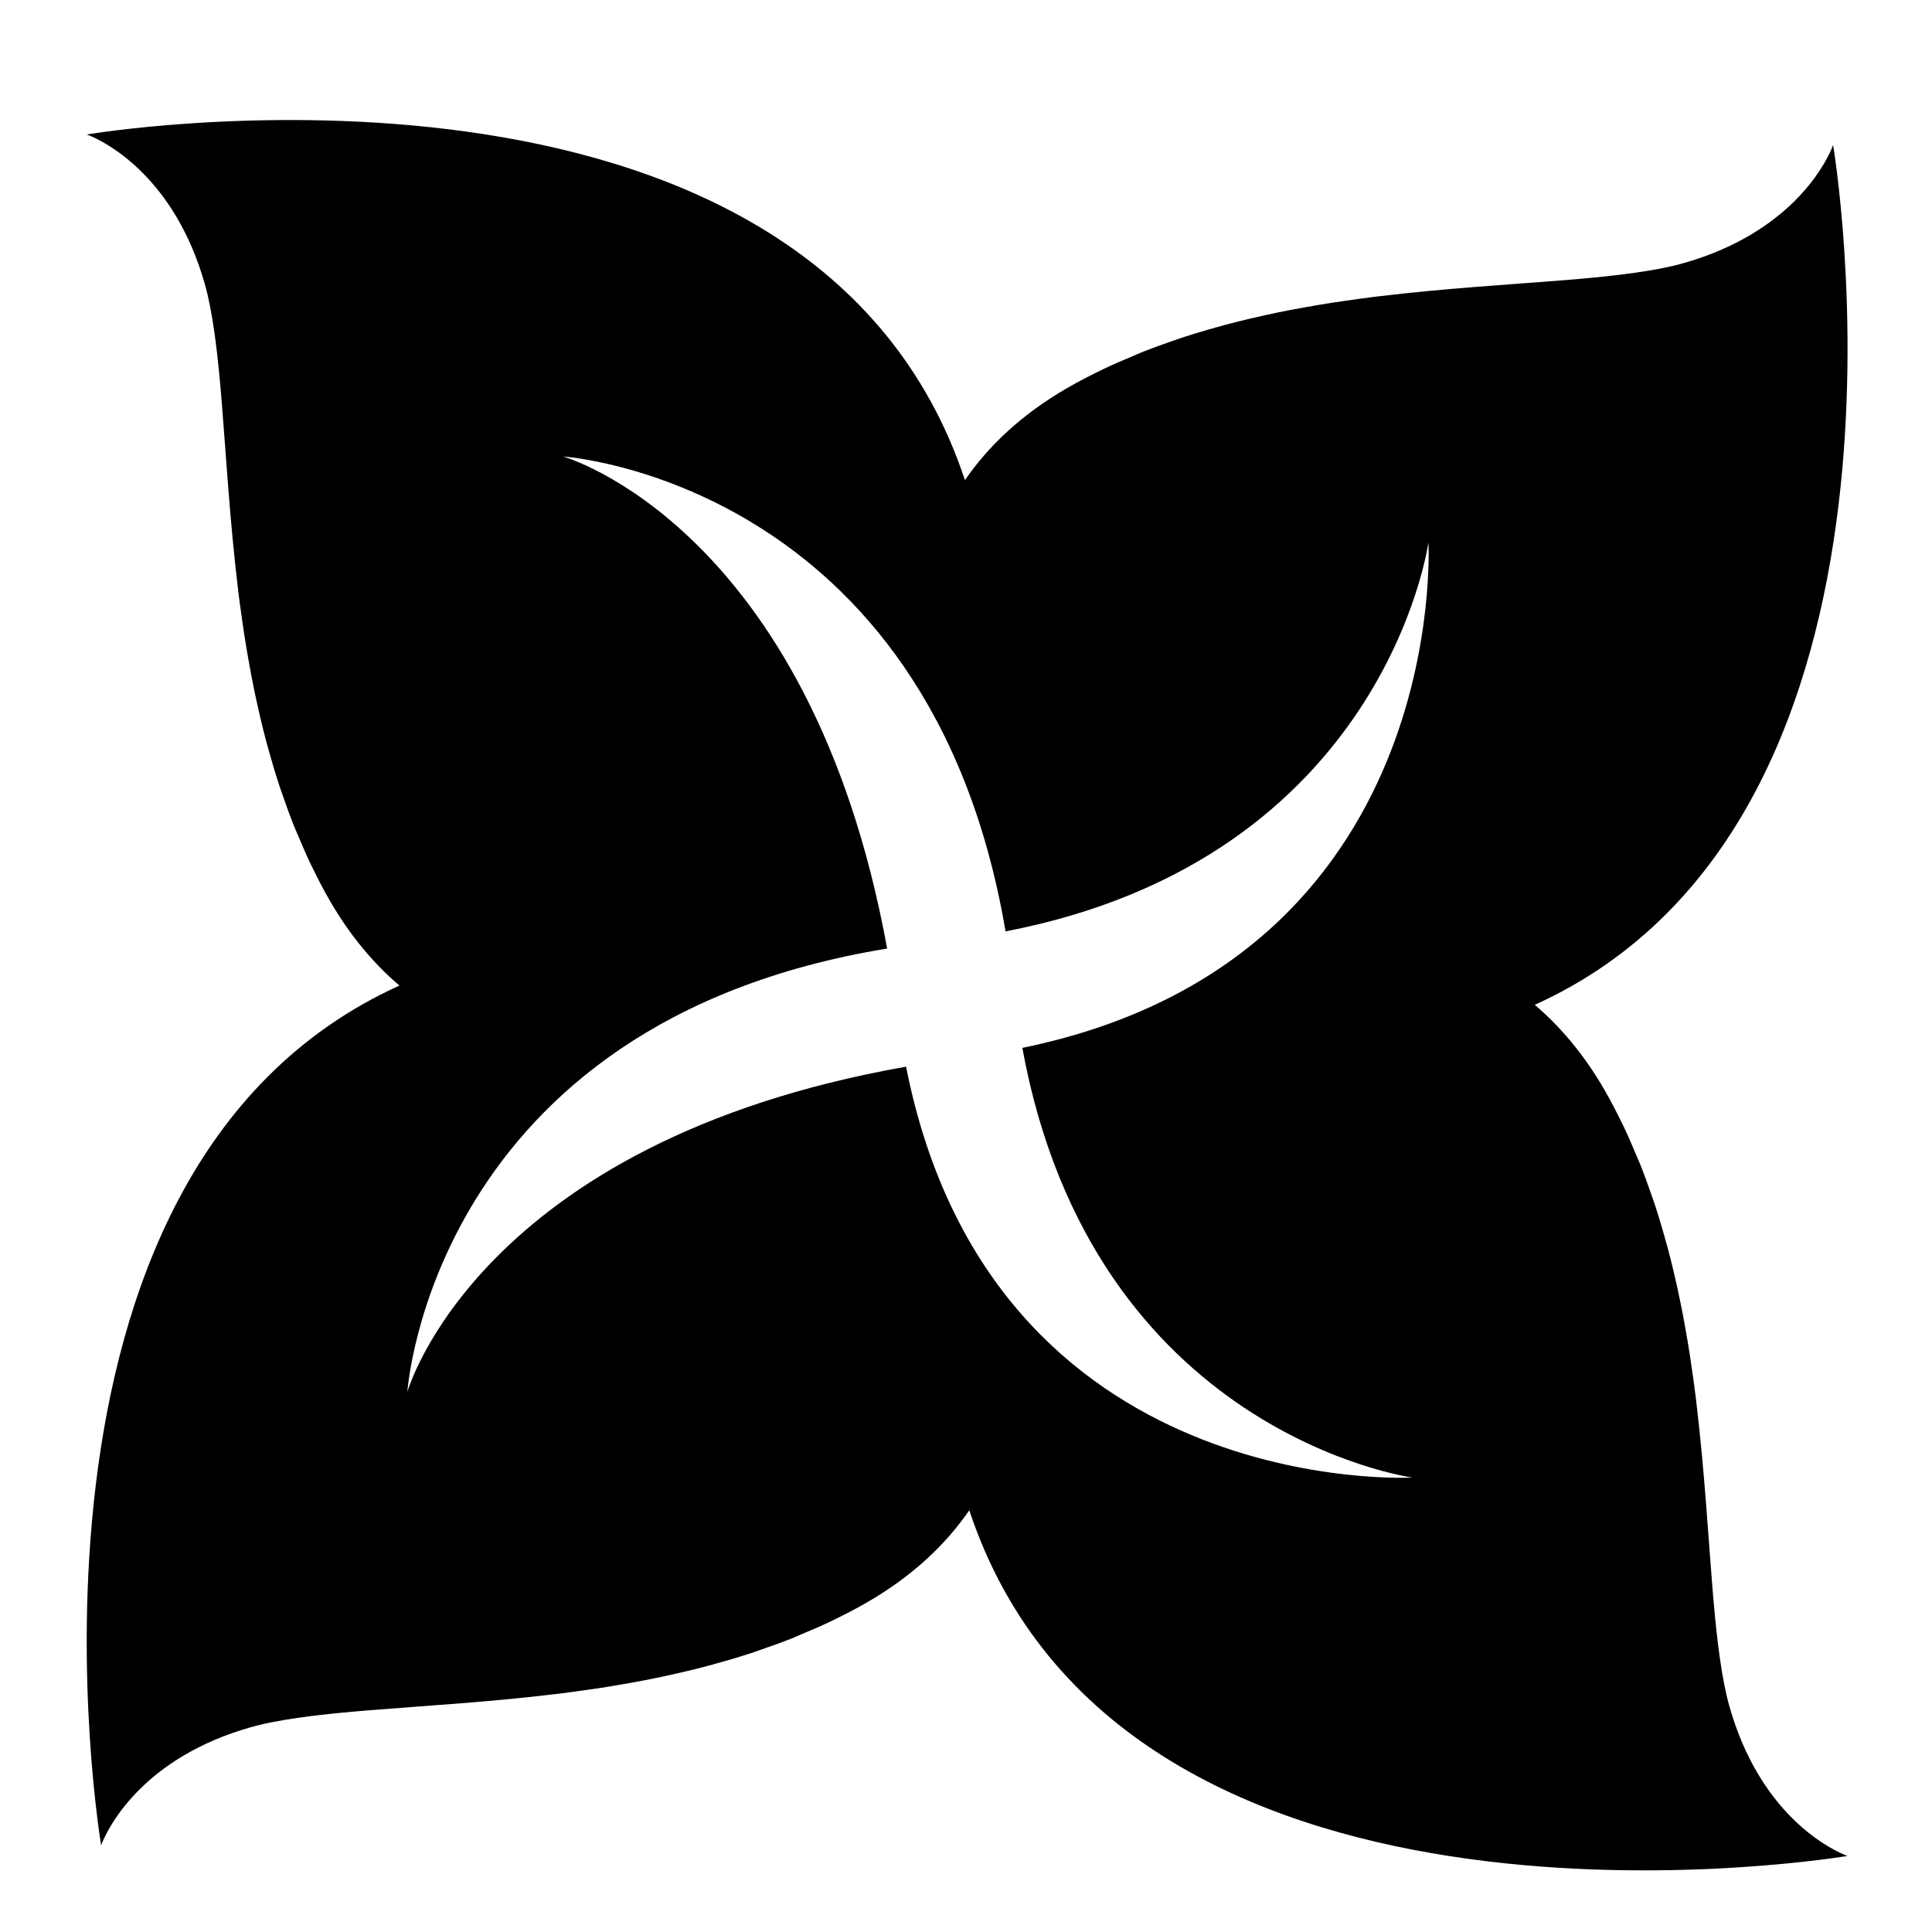
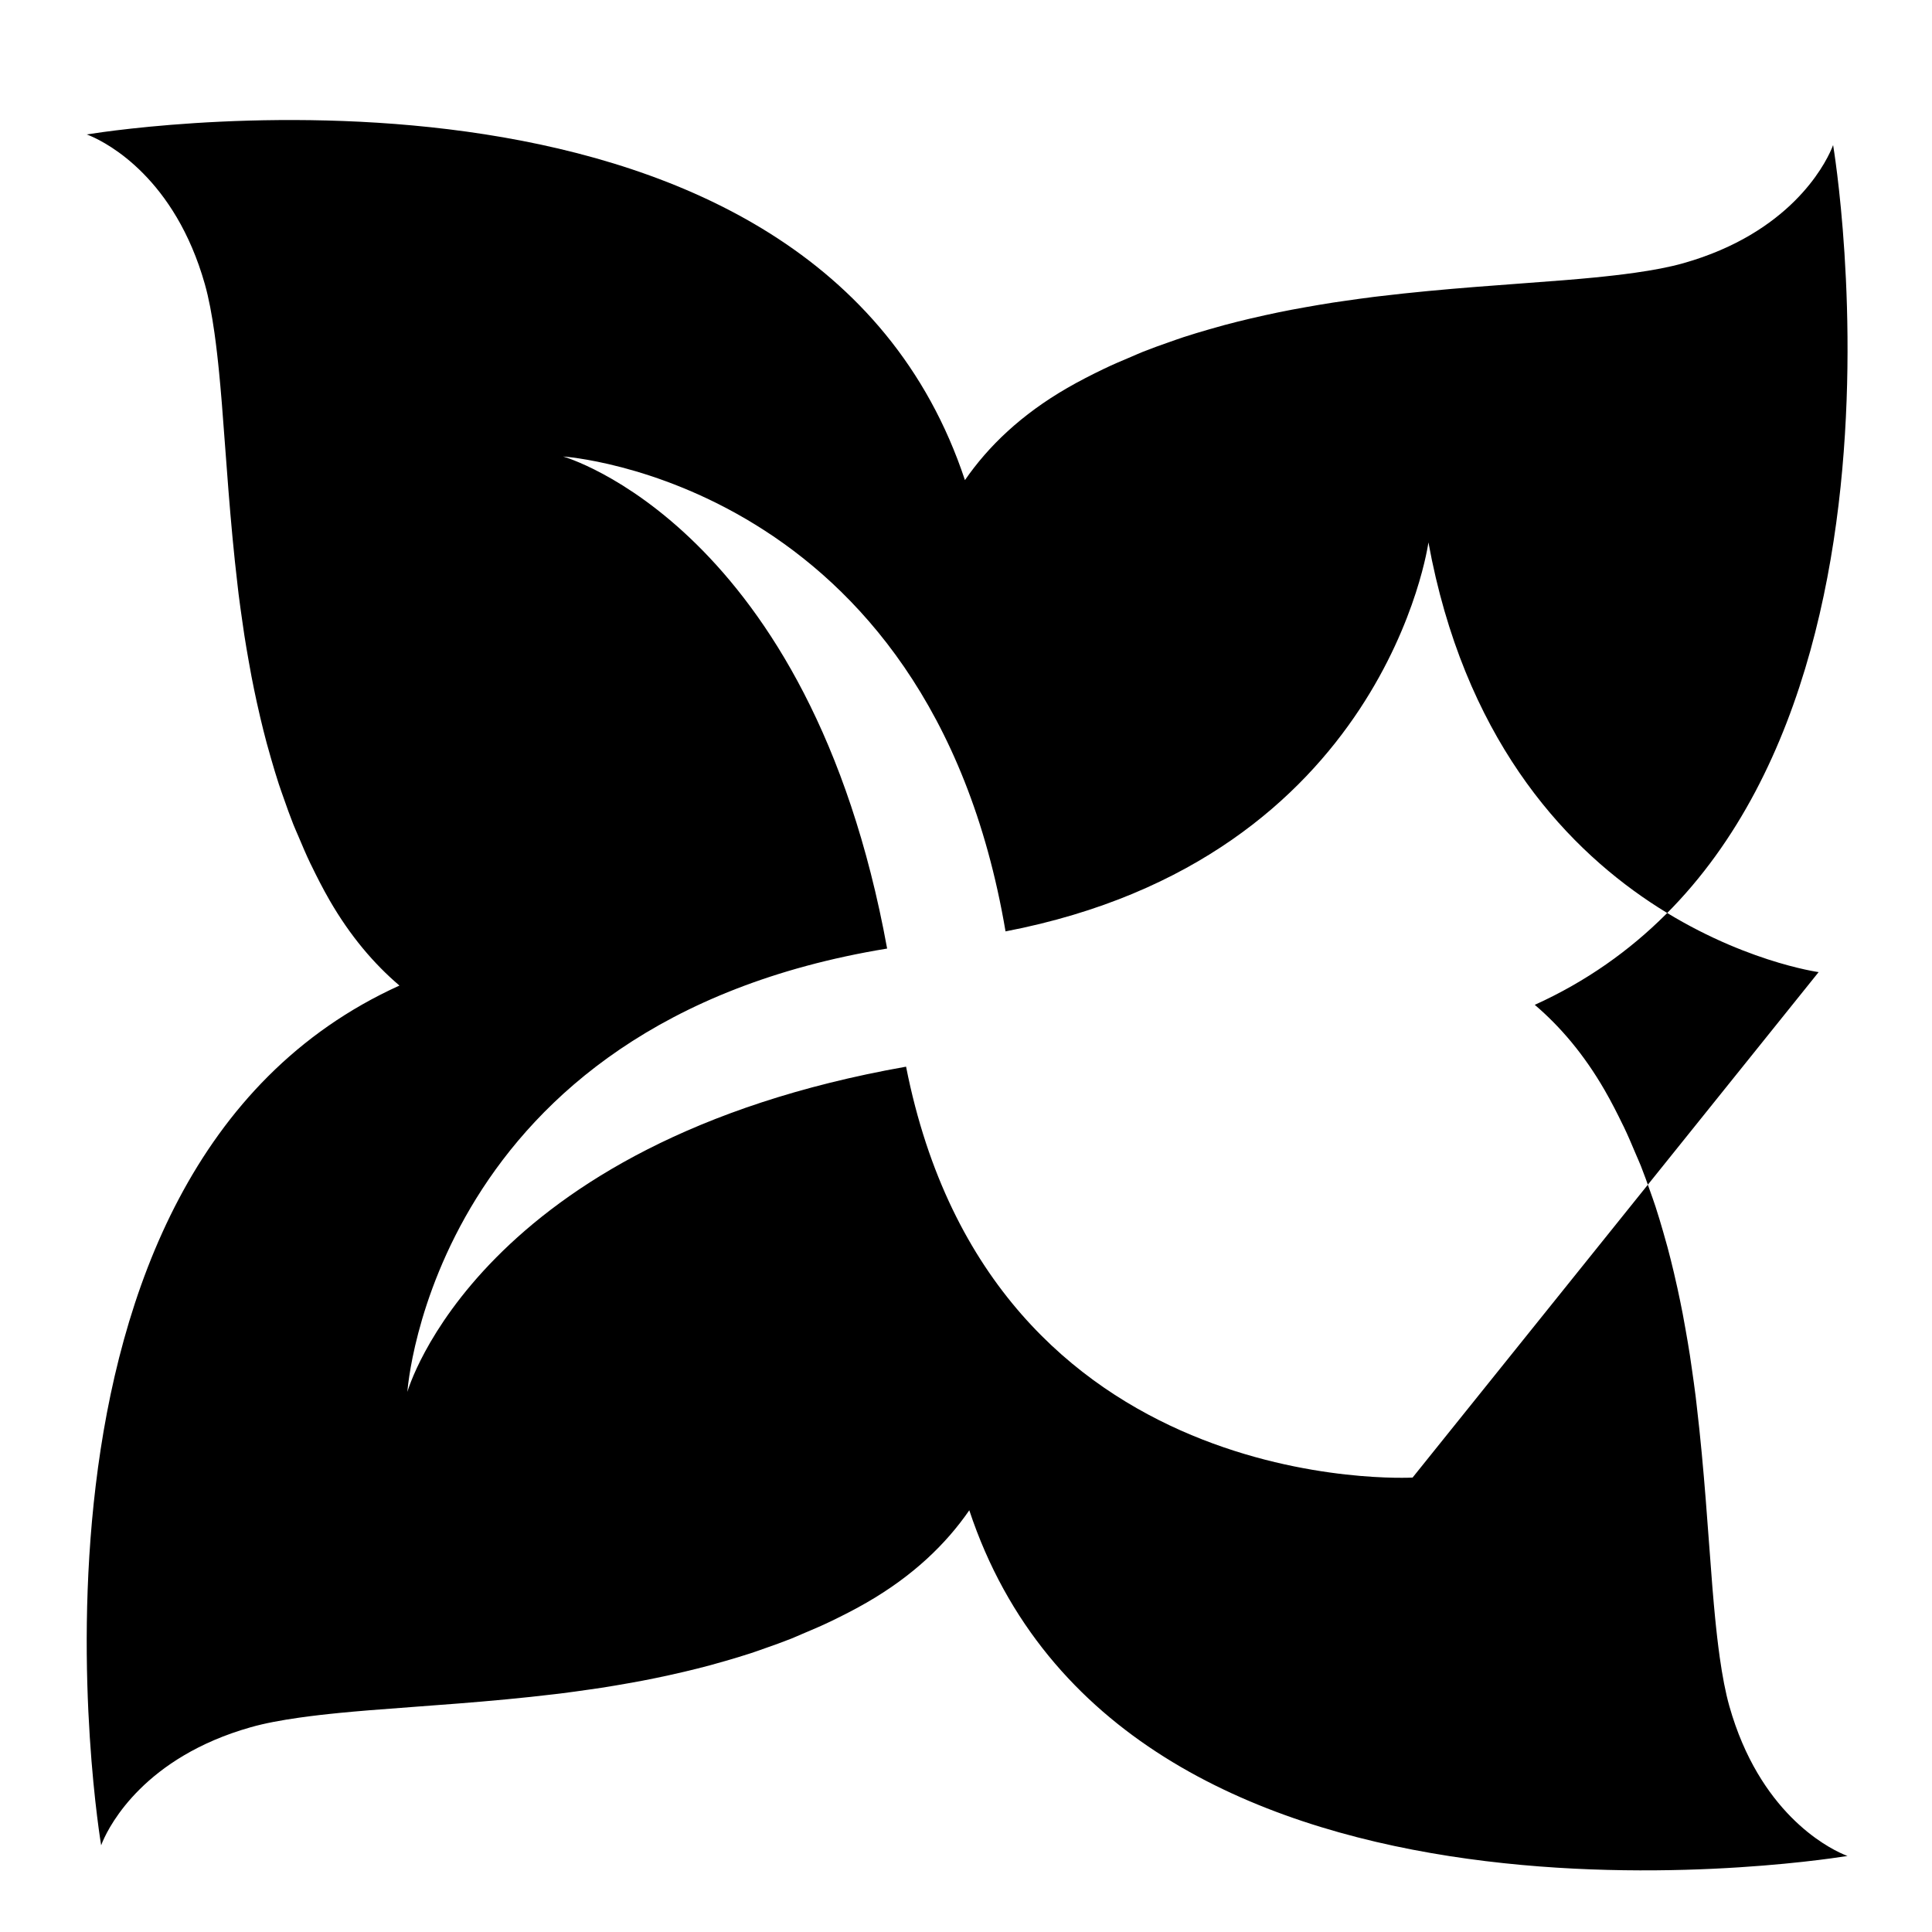
<svg xmlns="http://www.w3.org/2000/svg" fill="#000000" width="800px" height="800px" version="1.1" viewBox="144 144 512 512">
-   <path d="m633.61 635.84s-0.121-0.039-0.266-0.09c-0.074-0.027-0.215-0.086-0.32-0.129-0.156-0.062-0.312-0.125-0.527-0.223-4.562-1.973-22.266-11.258-30.184-39.191-1.062-3.746-1.871-8.125-2.555-12.934-0.125-0.887-0.246-1.793-0.363-2.711-0.223-1.762-0.434-3.566-0.629-5.441-0.086-0.812-0.168-1.625-0.25-2.453-0.223-2.312-0.438-4.676-0.637-7.129-0.031-0.363-0.062-0.719-0.09-1.082-1.148-14.301-2.113-30.84-4.164-48.133-0.094-0.766-0.172-1.523-0.266-2.297-0.297-2.394-0.645-4.805-0.992-7.227-0.176-1.223-0.344-2.438-0.531-3.66-0.352-2.281-0.75-4.566-1.156-6.859-0.242-1.371-0.484-2.734-0.746-4.109-0.43-2.242-0.898-4.477-1.383-6.719-0.309-1.41-0.629-2.816-0.961-4.223-0.527-2.231-1.082-4.453-1.676-6.676-0.371-1.391-0.773-2.773-1.172-4.16-0.645-2.242-1.312-4.473-2.035-6.691-0.426-1.301-0.895-2.586-1.348-3.875-0.801-2.285-1.609-4.57-2.504-6.824-0.43-1.078-0.918-2.133-1.367-3.203-1.027-2.434-2.051-4.867-3.199-7.254-0.051-0.109-0.117-0.215-0.168-0.324-1.527-3.152-3.117-6.277-4.875-9.324-5.469-9.473-11.762-16.852-18.516-22.605 109.26-49.516 79.062-227.85 79.062-227.85-0.008 0.004-0.117 0.309-0.316 0.789-0.039 0.094-0.066 0.164-0.117 0.273-1.934 4.488-11.191 22.289-39.211 30.234-3.727 1.059-8.086 1.863-12.867 2.543-0.934 0.133-1.895 0.258-2.863 0.383-1.719 0.215-3.477 0.426-5.305 0.613-0.84 0.086-1.68 0.176-2.543 0.262-2.312 0.223-4.68 0.438-7.137 0.637-0.332 0.027-0.656 0.055-0.988 0.082-14.555 1.172-31.434 2.141-49.066 4.269-0.422 0.051-0.84 0.094-1.262 0.148-2.578 0.32-5.176 0.691-7.777 1.066-1.043 0.152-2.078 0.293-3.125 0.453-2.402 0.371-4.805 0.789-7.219 1.215-1.254 0.223-2.5 0.445-3.754 0.684-2.324 0.441-4.644 0.93-6.973 1.438-1.332 0.289-2.656 0.594-3.984 0.906-2.297 0.539-4.582 1.113-6.867 1.723-1.328 0.355-2.644 0.738-3.965 1.117-2.297 0.66-4.582 1.344-6.856 2.086-1.246 0.41-2.481 0.859-3.719 1.293-2.332 0.816-4.66 1.641-6.957 2.555-1.027 0.41-2.031 0.875-3.055 1.305-2.481 1.043-4.961 2.09-7.391 3.262-0.012 0.004-0.02 0.012-0.031 0.016-3.246 1.566-6.465 3.207-9.602 5.019-12.18 7.031-20.918 15.418-27.125 24.422-39.973-120.47-221.83-93.34-232.23-91.68-0.309 0.043-0.5 0.074-0.5 0.074l0.008 0.004h-0.012s0.121 0.039 0.266 0.09c0.07 0.031 0.215 0.09 0.32 0.133 0.156 0.062 0.312 0.125 0.527 0.223 4.559 1.973 22.262 11.258 30.18 39.191 1.062 3.746 1.871 8.125 2.555 12.934 0.125 0.887 0.246 1.793 0.363 2.711 0.223 1.762 0.434 3.566 0.629 5.441 0.086 0.812 0.168 1.625 0.25 2.453 0.223 2.312 0.438 4.676 0.637 7.129 0.031 0.363 0.062 0.719 0.09 1.082 1.148 14.301 2.113 30.84 4.164 48.133 0.094 0.766 0.172 1.523 0.266 2.297 0.297 2.394 0.645 4.805 0.992 7.227 0.176 1.223 0.344 2.438 0.531 3.66 0.352 2.281 0.75 4.566 1.156 6.859 0.242 1.371 0.484 2.734 0.746 4.109 0.43 2.242 0.898 4.477 1.383 6.719 0.309 1.41 0.629 2.816 0.961 4.223 0.527 2.231 1.082 4.453 1.676 6.676 0.371 1.391 0.773 2.773 1.172 4.16 0.645 2.242 1.312 4.473 2.035 6.691 0.426 1.301 0.895 2.586 1.348 3.875 0.801 2.285 1.609 4.57 2.504 6.824 0.43 1.078 0.918 2.133 1.367 3.203 1.027 2.434 2.051 4.867 3.199 7.254 0.051 0.109 0.117 0.215 0.168 0.324 1.527 3.152 3.117 6.277 4.875 9.324 5.469 9.473 11.758 16.852 18.516 22.605-109.25 49.508-79.051 227.84-79.051 227.84s0.109-0.305 0.305-0.781c0.039-0.094 0.066-0.164 0.117-0.273 1.934-4.488 11.191-22.289 39.211-30.234 3.727-1.059 8.086-1.863 12.867-2.543 0.934-0.133 1.895-0.258 2.863-0.383 1.719-0.215 3.477-0.426 5.305-0.613 0.84-0.086 1.68-0.176 2.543-0.262 2.312-0.223 4.68-0.438 7.137-0.637 0.332-0.027 0.656-0.055 0.988-0.082 14.555-1.172 31.434-2.141 49.066-4.269 0.422-0.051 0.84-0.094 1.262-0.148 2.578-0.32 5.176-0.691 7.777-1.066 1.043-0.152 2.078-0.293 3.125-0.453 2.402-0.371 4.805-0.789 7.219-1.215 1.254-0.223 2.5-0.445 3.754-0.684 2.324-0.441 4.644-0.93 6.973-1.438 1.332-0.289 2.656-0.594 3.984-0.906 2.297-0.539 4.582-1.113 6.867-1.723 1.328-0.355 2.644-0.738 3.965-1.117 2.297-0.66 4.582-1.344 6.856-2.086 1.246-0.41 2.481-0.859 3.719-1.293 2.332-0.816 4.66-1.641 6.957-2.555 1.027-0.41 2.031-0.875 3.055-1.305 2.481-1.043 4.961-2.09 7.391-3.262 0.012-0.004 0.02-0.012 0.031-0.016 3.246-1.566 6.465-3.207 9.602-5.019 12.18-7.031 20.918-15.418 27.125-24.422 39.973 120.47 221.83 93.34 232.23 91.684 0.305-0.047 0.5-0.078 0.5-0.078l-0.008-0.004zm-115.26-100.27s-111.48 6.293-134.23-108.89c-113.58 20.066-132.16 86.188-132.16 86.188s6.387-97.719 127.14-117.49c-20.434-112.02-85.871-130.4-85.871-130.4 0-0.004 96.996 6.363 117.25 125.85 100.69-19.383 112.07-103.09 112.07-103.09s6.219 110.62-107.62 133.96c18.73 102.34 103.41 113.88 103.41 113.88z" />
+   <path d="m633.61 635.84s-0.121-0.039-0.266-0.09c-0.074-0.027-0.215-0.086-0.32-0.129-0.156-0.062-0.312-0.125-0.527-0.223-4.562-1.973-22.266-11.258-30.184-39.191-1.062-3.746-1.871-8.125-2.555-12.934-0.125-0.887-0.246-1.793-0.363-2.711-0.223-1.762-0.434-3.566-0.629-5.441-0.086-0.812-0.168-1.625-0.25-2.453-0.223-2.312-0.438-4.676-0.637-7.129-0.031-0.363-0.062-0.719-0.09-1.082-1.148-14.301-2.113-30.84-4.164-48.133-0.094-0.766-0.172-1.523-0.266-2.297-0.297-2.394-0.645-4.805-0.992-7.227-0.176-1.223-0.344-2.438-0.531-3.66-0.352-2.281-0.75-4.566-1.156-6.859-0.242-1.371-0.484-2.734-0.746-4.109-0.43-2.242-0.898-4.477-1.383-6.719-0.309-1.41-0.629-2.816-0.961-4.223-0.527-2.231-1.082-4.453-1.676-6.676-0.371-1.391-0.773-2.773-1.172-4.16-0.645-2.242-1.312-4.473-2.035-6.691-0.426-1.301-0.895-2.586-1.348-3.875-0.801-2.285-1.609-4.57-2.504-6.824-0.43-1.078-0.918-2.133-1.367-3.203-1.027-2.434-2.051-4.867-3.199-7.254-0.051-0.109-0.117-0.215-0.168-0.324-1.527-3.152-3.117-6.277-4.875-9.324-5.469-9.473-11.762-16.852-18.516-22.605 109.26-49.516 79.062-227.85 79.062-227.85-0.008 0.004-0.117 0.309-0.316 0.789-0.039 0.094-0.066 0.164-0.117 0.273-1.934 4.488-11.191 22.289-39.211 30.234-3.727 1.059-8.086 1.863-12.867 2.543-0.934 0.133-1.895 0.258-2.863 0.383-1.719 0.215-3.477 0.426-5.305 0.613-0.84 0.086-1.68 0.176-2.543 0.262-2.312 0.223-4.68 0.438-7.137 0.637-0.332 0.027-0.656 0.055-0.988 0.082-14.555 1.172-31.434 2.141-49.066 4.269-0.422 0.051-0.84 0.094-1.262 0.148-2.578 0.32-5.176 0.691-7.777 1.066-1.043 0.152-2.078 0.293-3.125 0.453-2.402 0.371-4.805 0.789-7.219 1.215-1.254 0.223-2.5 0.445-3.754 0.684-2.324 0.441-4.644 0.93-6.973 1.438-1.332 0.289-2.656 0.594-3.984 0.906-2.297 0.539-4.582 1.113-6.867 1.723-1.328 0.355-2.644 0.738-3.965 1.117-2.297 0.66-4.582 1.344-6.856 2.086-1.246 0.41-2.481 0.859-3.719 1.293-2.332 0.816-4.66 1.641-6.957 2.555-1.027 0.41-2.031 0.875-3.055 1.305-2.481 1.043-4.961 2.09-7.391 3.262-0.012 0.004-0.02 0.012-0.031 0.016-3.246 1.566-6.465 3.207-9.602 5.019-12.18 7.031-20.918 15.418-27.125 24.422-39.973-120.47-221.83-93.34-232.23-91.68-0.309 0.043-0.5 0.074-0.5 0.074l0.008 0.004h-0.012s0.121 0.039 0.266 0.09c0.07 0.031 0.215 0.09 0.32 0.133 0.156 0.062 0.312 0.125 0.527 0.223 4.559 1.973 22.262 11.258 30.18 39.191 1.062 3.746 1.871 8.125 2.555 12.934 0.125 0.887 0.246 1.793 0.363 2.711 0.223 1.762 0.434 3.566 0.629 5.441 0.086 0.812 0.168 1.625 0.25 2.453 0.223 2.312 0.438 4.676 0.637 7.129 0.031 0.363 0.062 0.719 0.09 1.082 1.148 14.301 2.113 30.84 4.164 48.133 0.094 0.766 0.172 1.523 0.266 2.297 0.297 2.394 0.645 4.805 0.992 7.227 0.176 1.223 0.344 2.438 0.531 3.66 0.352 2.281 0.75 4.566 1.156 6.859 0.242 1.371 0.484 2.734 0.746 4.109 0.43 2.242 0.898 4.477 1.383 6.719 0.309 1.41 0.629 2.816 0.961 4.223 0.527 2.231 1.082 4.453 1.676 6.676 0.371 1.391 0.773 2.773 1.172 4.16 0.645 2.242 1.312 4.473 2.035 6.691 0.426 1.301 0.895 2.586 1.348 3.875 0.801 2.285 1.609 4.57 2.504 6.824 0.43 1.078 0.918 2.133 1.367 3.203 1.027 2.434 2.051 4.867 3.199 7.254 0.051 0.109 0.117 0.215 0.168 0.324 1.527 3.152 3.117 6.277 4.875 9.324 5.469 9.473 11.758 16.852 18.516 22.605-109.25 49.508-79.051 227.84-79.051 227.84s0.109-0.305 0.305-0.781c0.039-0.094 0.066-0.164 0.117-0.273 1.934-4.488 11.191-22.289 39.211-30.234 3.727-1.059 8.086-1.863 12.867-2.543 0.934-0.133 1.895-0.258 2.863-0.383 1.719-0.215 3.477-0.426 5.305-0.613 0.84-0.086 1.68-0.176 2.543-0.262 2.312-0.223 4.68-0.438 7.137-0.637 0.332-0.027 0.656-0.055 0.988-0.082 14.555-1.172 31.434-2.141 49.066-4.269 0.422-0.051 0.84-0.094 1.262-0.148 2.578-0.32 5.176-0.691 7.777-1.066 1.043-0.152 2.078-0.293 3.125-0.453 2.402-0.371 4.805-0.789 7.219-1.215 1.254-0.223 2.5-0.445 3.754-0.684 2.324-0.441 4.644-0.93 6.973-1.438 1.332-0.289 2.656-0.594 3.984-0.906 2.297-0.539 4.582-1.113 6.867-1.723 1.328-0.355 2.644-0.738 3.965-1.117 2.297-0.66 4.582-1.344 6.856-2.086 1.246-0.41 2.481-0.859 3.719-1.293 2.332-0.816 4.66-1.641 6.957-2.555 1.027-0.41 2.031-0.875 3.055-1.305 2.481-1.043 4.961-2.09 7.391-3.262 0.012-0.004 0.02-0.012 0.031-0.016 3.246-1.566 6.465-3.207 9.602-5.019 12.18-7.031 20.918-15.418 27.125-24.422 39.973 120.47 221.83 93.34 232.23 91.684 0.305-0.047 0.5-0.078 0.5-0.078l-0.008-0.004zm-115.26-100.27s-111.48 6.293-134.23-108.89c-113.58 20.066-132.16 86.188-132.16 86.188s6.387-97.719 127.14-117.49c-20.434-112.02-85.871-130.4-85.871-130.4 0-0.004 96.996 6.363 117.25 125.85 100.69-19.383 112.07-103.09 112.07-103.09c18.73 102.34 103.41 113.88 103.41 113.88z" />
</svg>